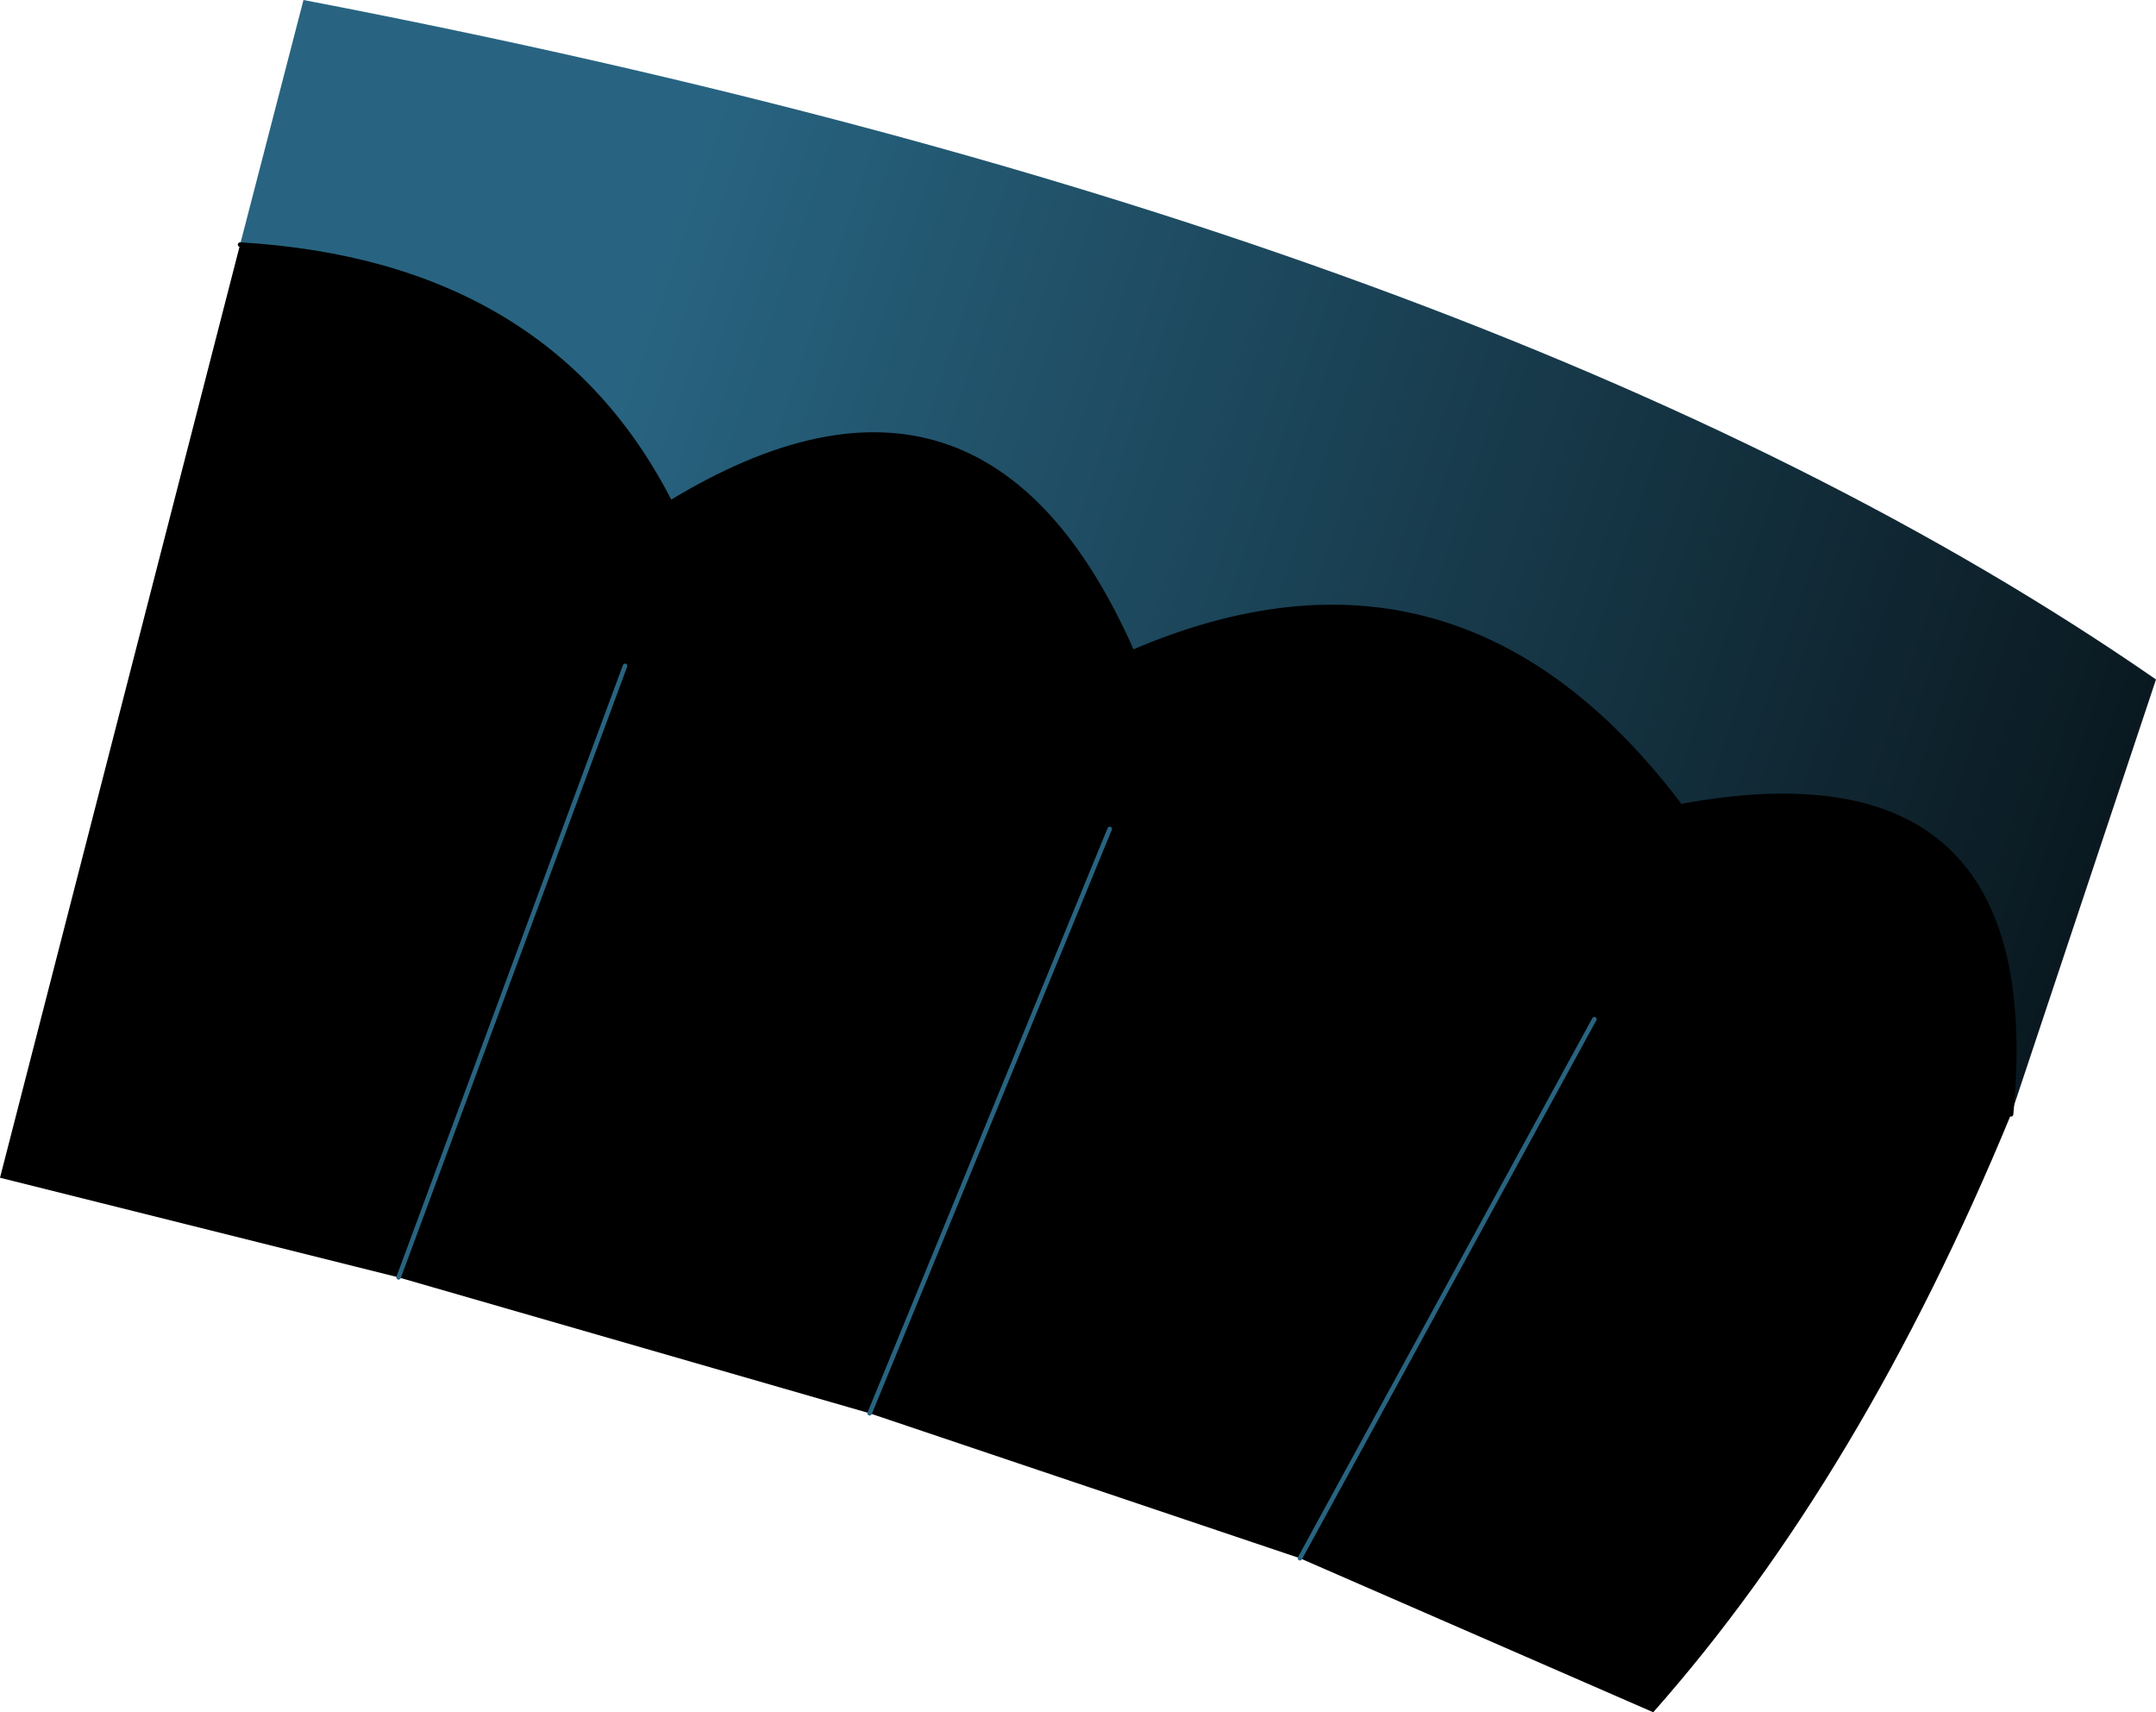
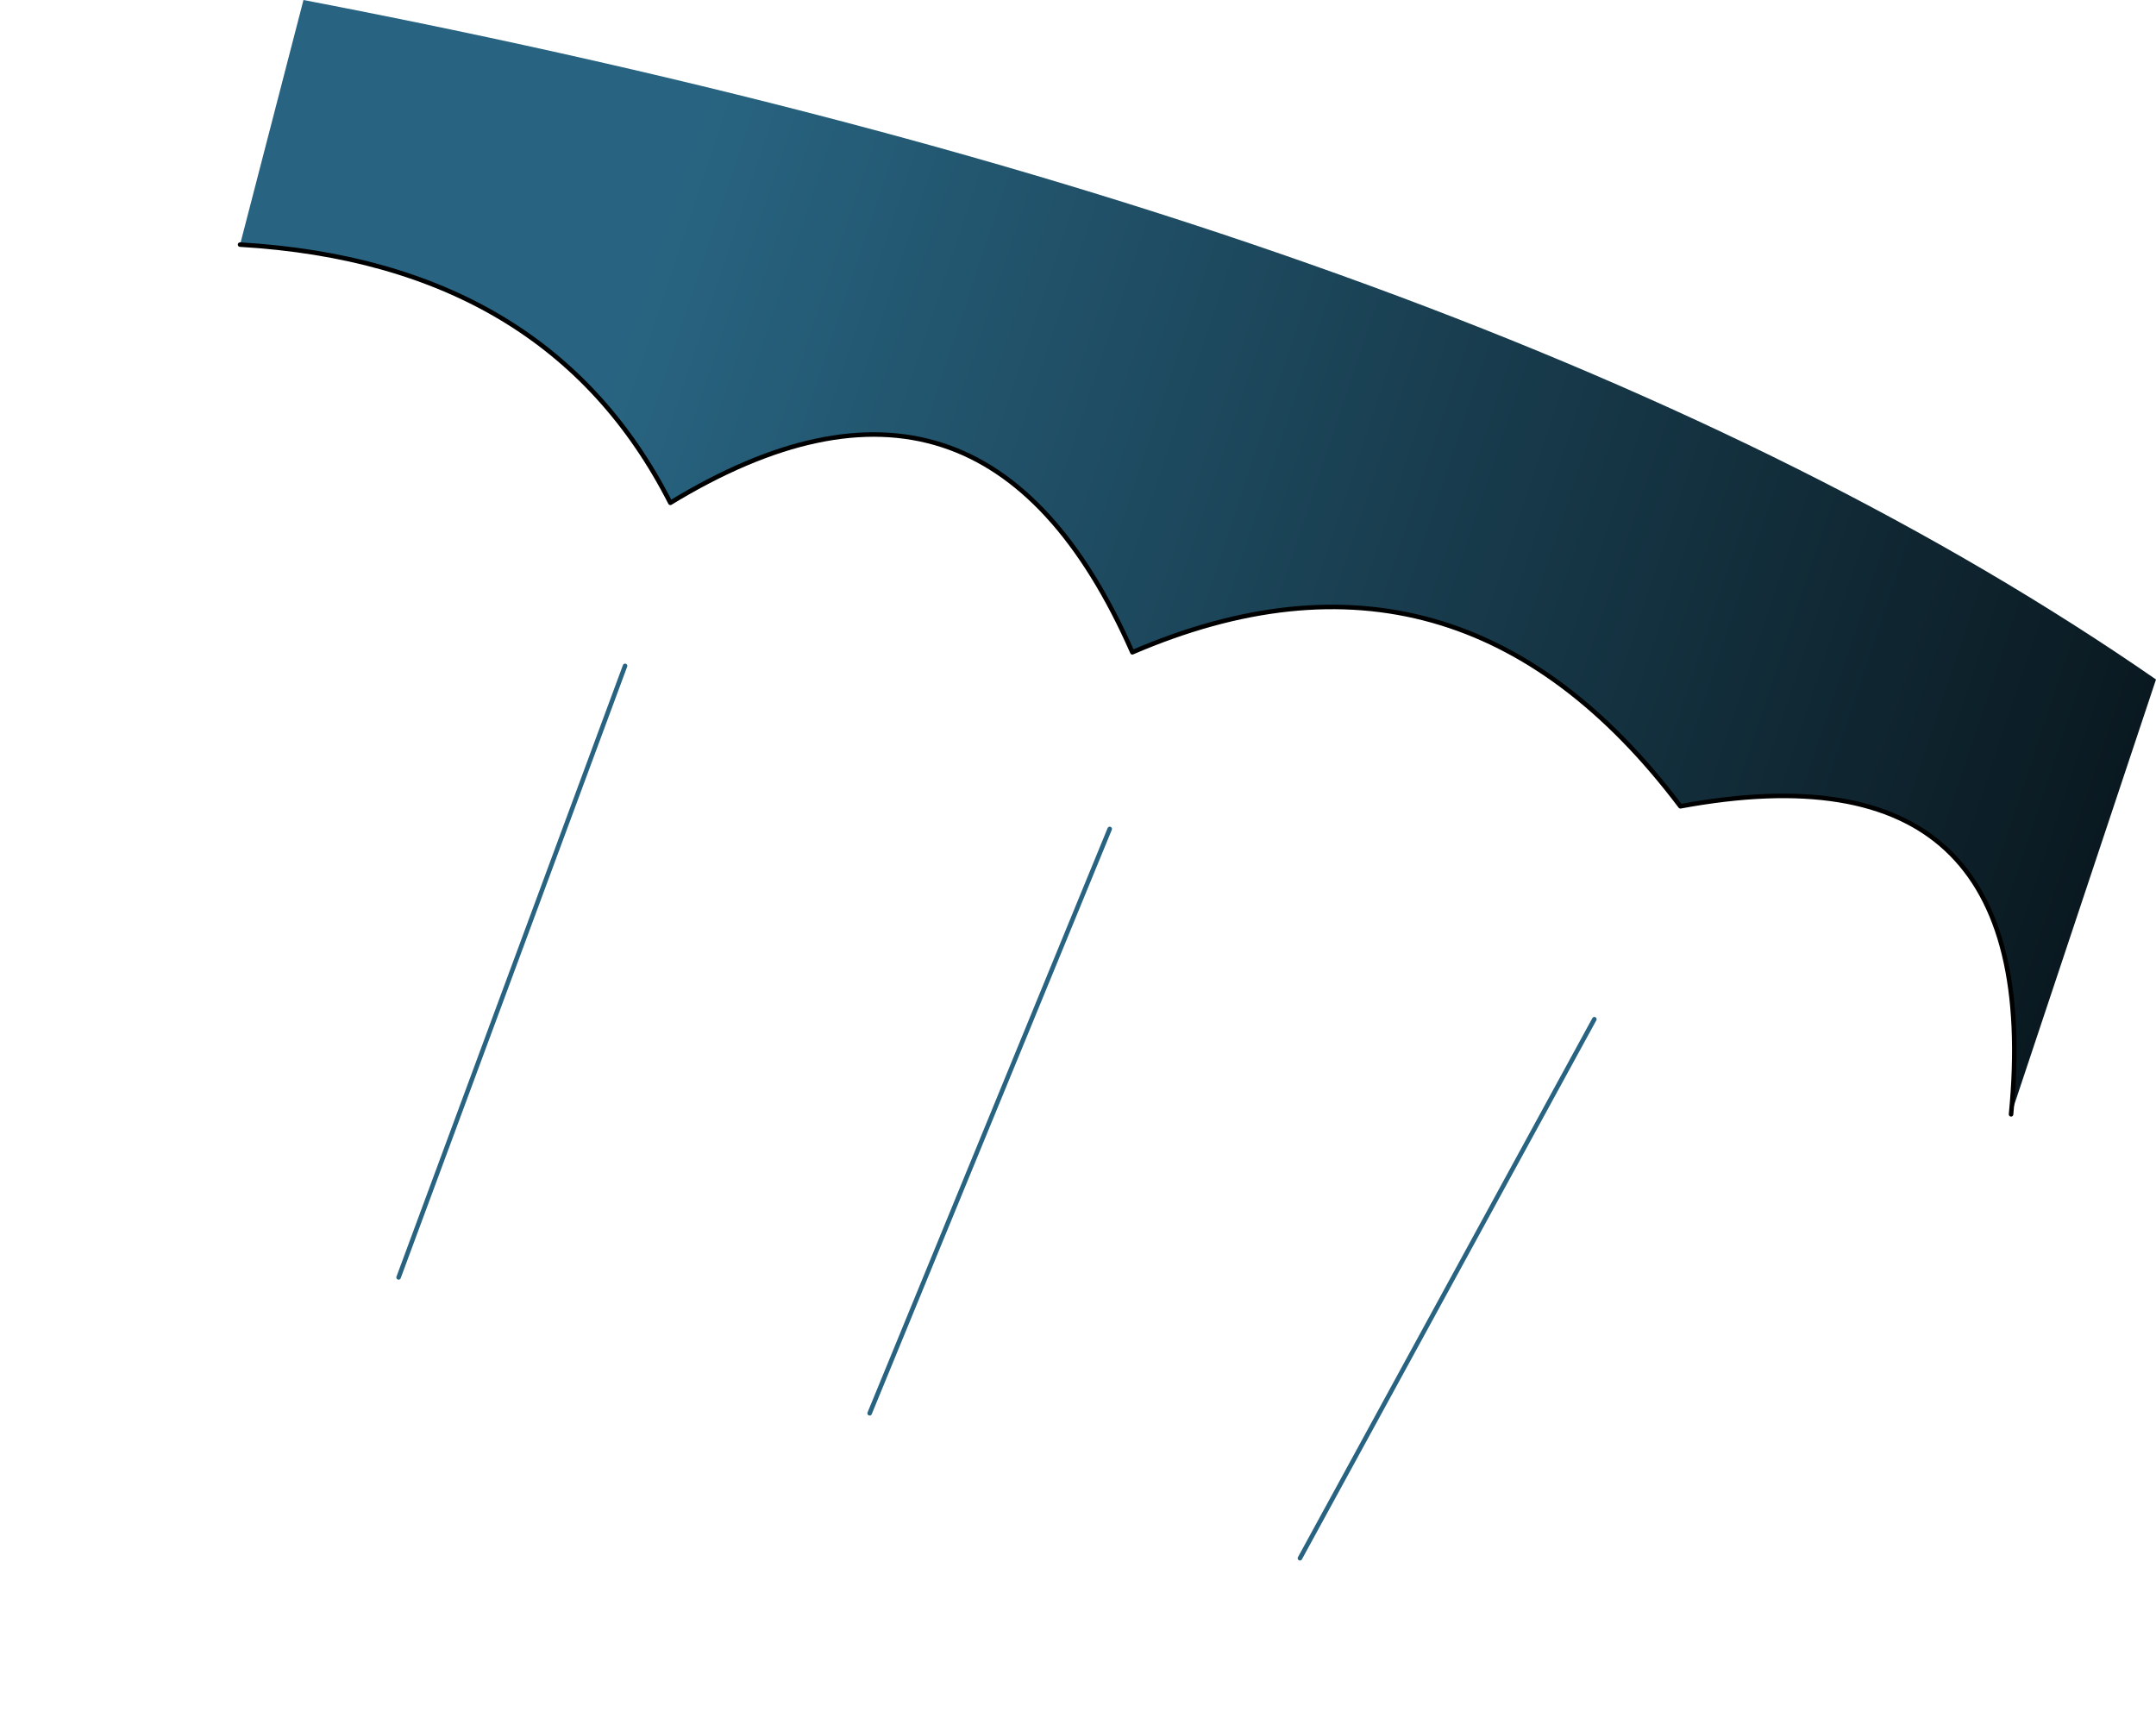
<svg xmlns="http://www.w3.org/2000/svg" height="18.9px" width="23.8px">
  <g transform="matrix(1.0, 0.0, 0.0, 1.0, 19.9, 7.45)">
-     <path d="M2.3 4.85 Q0.65 8.85 -1.65 11.45 L-5.55 9.75 -10.3 8.15 -15.5 6.65 -19.9 5.55 -17.25 -4.75 Q-13.85 -4.55 -12.5 -1.9 -9.05 -4.0 -7.4 -0.25 -3.8 -1.8 -1.35 1.45 2.7 0.7 2.3 4.85 M-13.0 -0.1 L-15.5 6.65 -13.0 -0.1 M-5.55 9.75 L-2.3 3.8 -5.55 9.75 M-7.65 1.7 L-10.3 8.15 -7.65 1.7" fill="#000000" fill-rule="evenodd" stroke="none" />
    <path d="M-17.25 -4.75 L-16.55 -7.45 Q-3.25 -4.9 3.9 0.05 L2.3 4.85 Q2.7 0.7 -1.35 1.45 -3.8 -1.8 -7.4 -0.25 -9.05 -4.0 -12.5 -1.9 -13.85 -4.55 -17.25 -4.75" fill="url(#gradient0)" fill-rule="evenodd" stroke="none" />
    <path d="M-17.25 -4.75 Q-13.85 -4.55 -12.5 -1.9 -9.05 -4.0 -7.4 -0.25 -3.8 -1.8 -1.35 1.45 2.7 0.7 2.3 4.85" fill="none" stroke="#000000" stroke-linecap="round" stroke-linejoin="round" stroke-width="0.05" />
    <path d="M-10.3 8.15 L-7.65 1.7 M-2.3 3.8 L-5.55 9.75 M-15.5 6.65 L-13.0 -0.1" fill="none" stroke="#286481" stroke-linecap="round" stroke-linejoin="round" stroke-width="0.05" />
  </g>
  <defs>
    <linearGradient gradientTransform="matrix(0.013, 0.006, -0.001, 0.003, -1.95, -0.1)" gradientUnits="userSpaceOnUse" id="gradient0" spreadMethod="pad" x1="-819.2" x2="819.2">
      <stop offset="0.0" stop-color="#286481" />
      <stop offset="0.988" stop-color="#000000" />
    </linearGradient>
  </defs>
</svg>